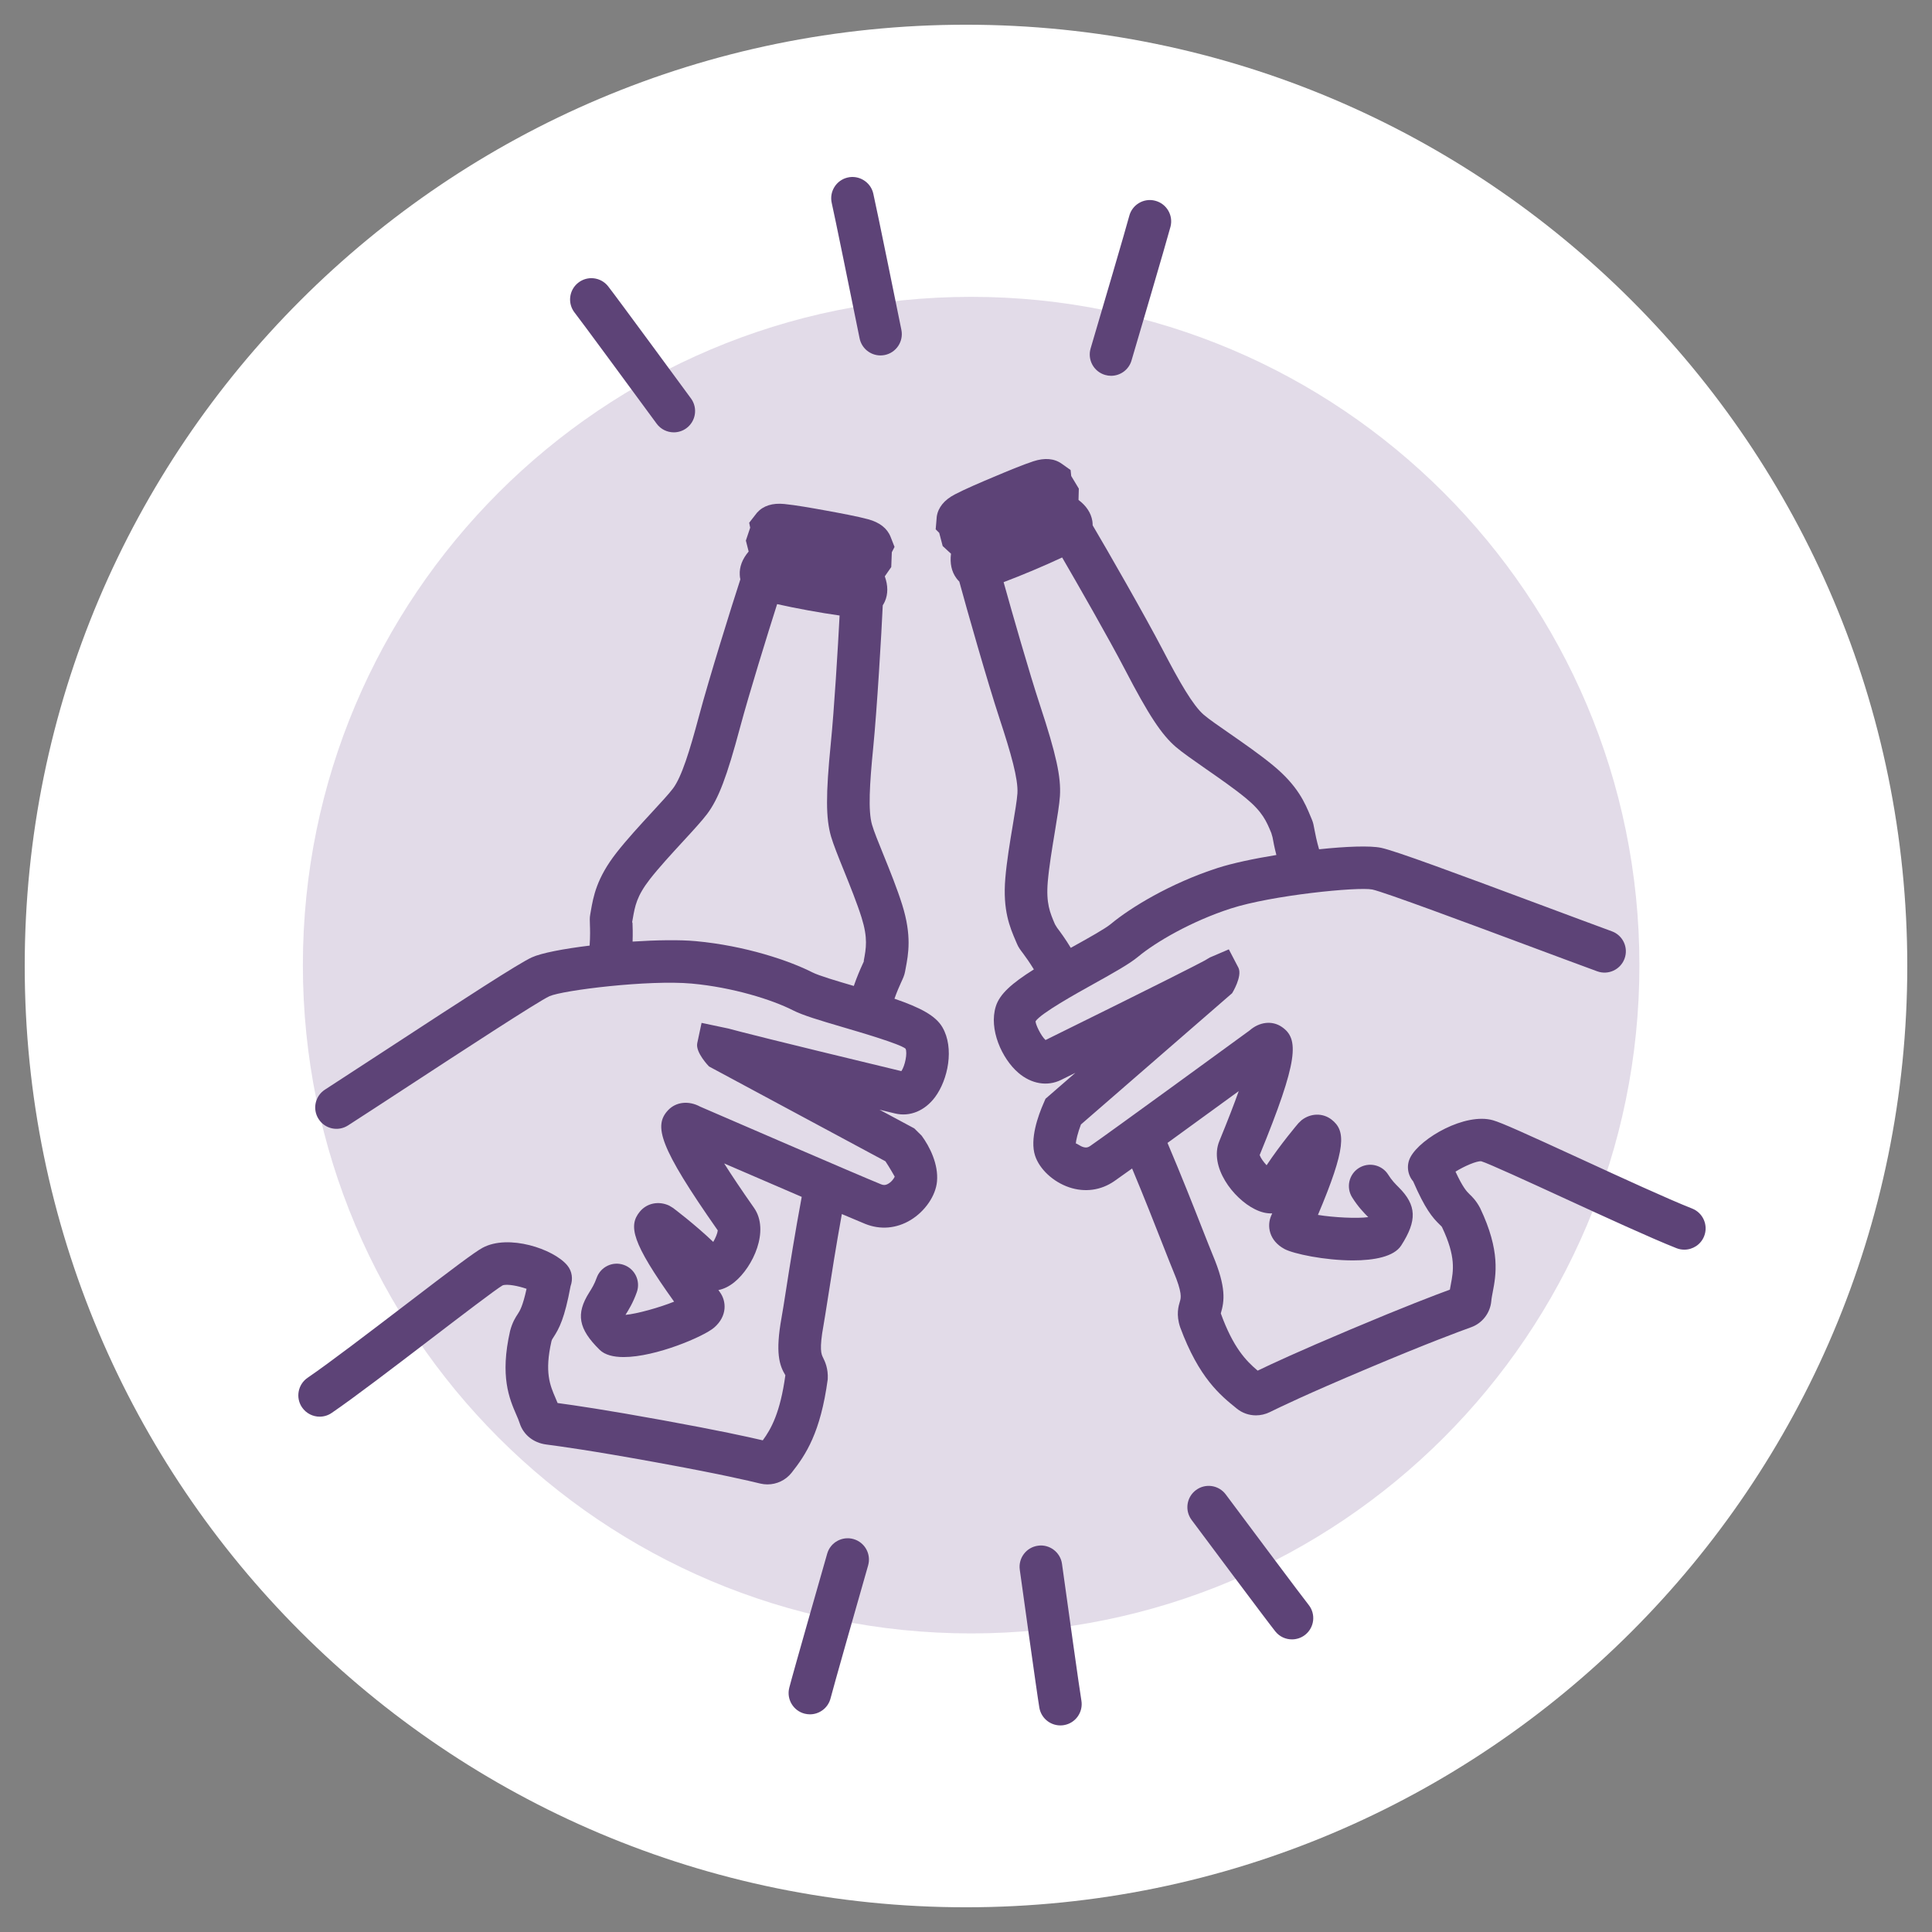
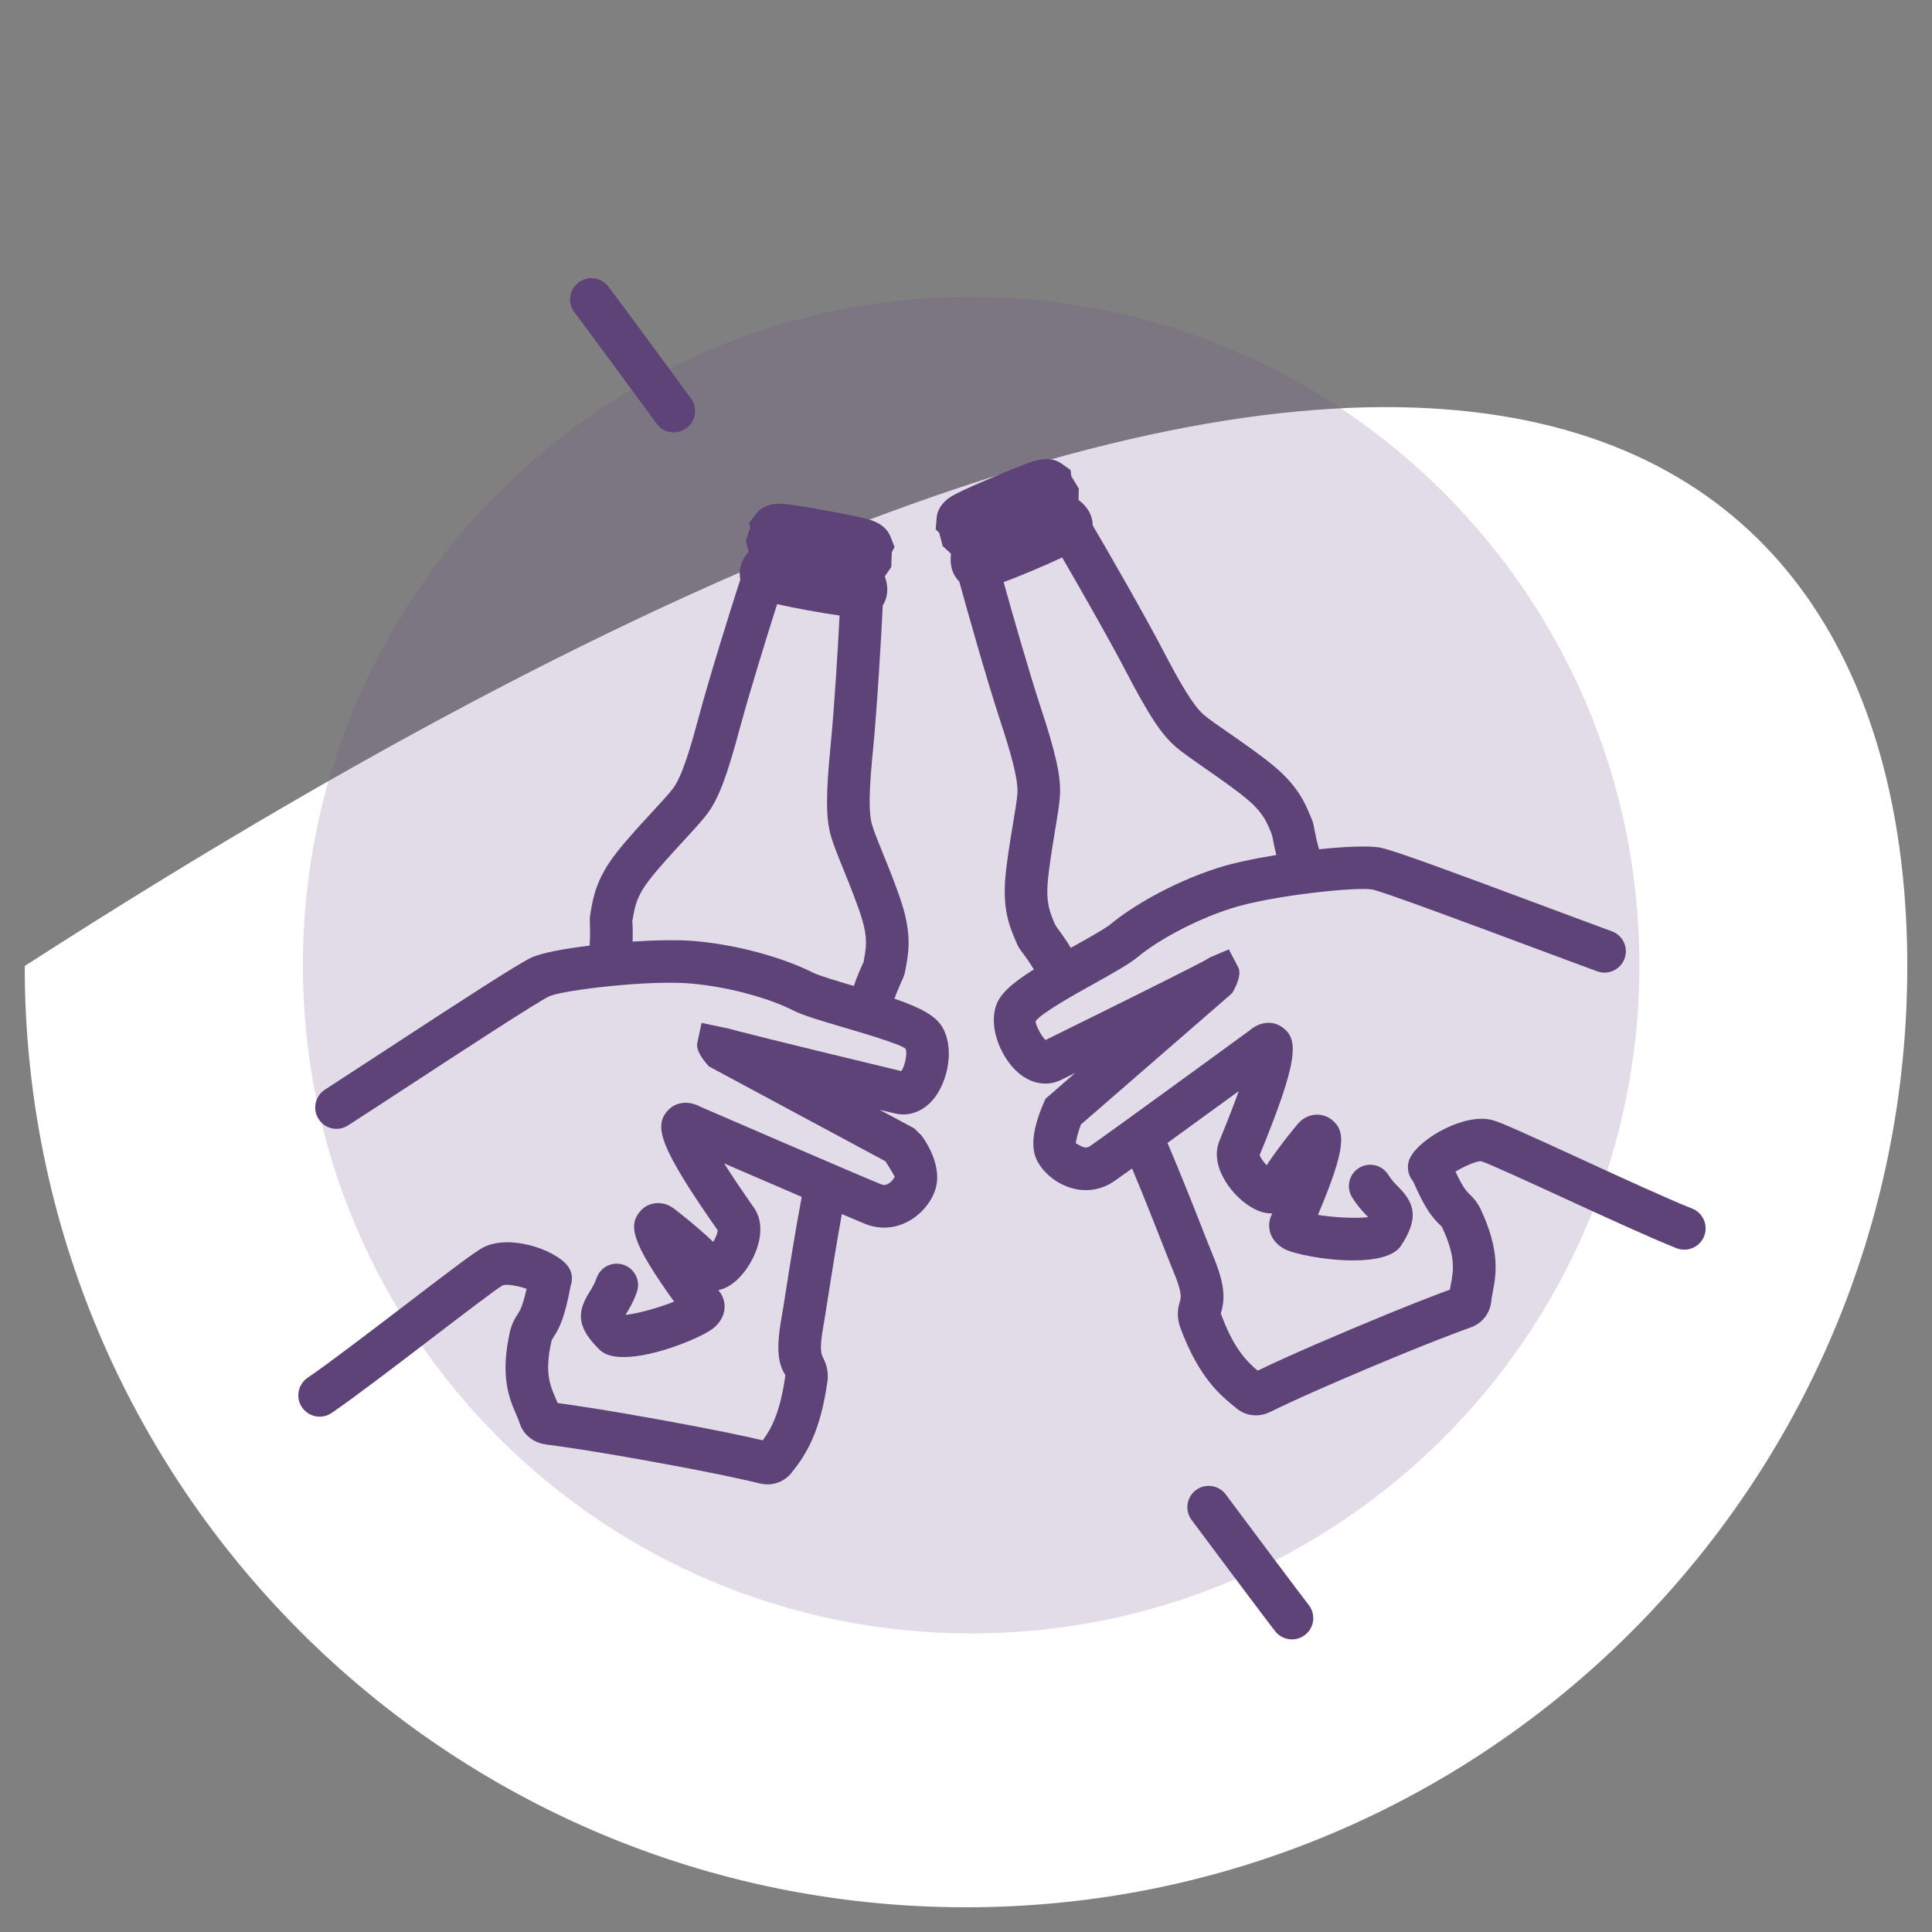
<svg xmlns="http://www.w3.org/2000/svg" width="68" height="68" viewBox="0 0 68 68" fill="none">
  <rect x="0" y="0" width="68" height="68" fill="#808080" stroke="none" />
  <g clip-path="url(#clip0_1_89)">
-     <path d="M67.13 34C67.13 52.297 52.297 67.13 34.001 67.13C15.703 67.13 0.87 52.297 0.87 34C0.87 15.703 15.703 0.87 34.001 0.87C52.297 0.87 67.13 15.703 67.13 34Z" fill="white" />
+     <path d="M67.13 34C67.13 52.297 52.297 67.13 34.001 67.13C15.703 67.13 0.87 52.297 0.87 34C52.297 0.87 67.13 15.703 67.13 34Z" fill="white" />
    <path opacity="0.2" d="M34.181 10.448C47.171 10.448 57.702 20.979 57.702 33.969C57.702 46.96 47.171 57.491 34.181 57.491C21.19 57.491 10.66 46.96 10.66 33.969C10.66 20.979 21.19 10.448 34.181 10.448Z" fill="#6E4F8D" />
    <path d="M32.912 38.613C33.367 38 33.596 36.886 33.169 36.155C32.932 35.75 32.405 35.469 31.482 35.151C31.566 34.912 31.654 34.713 31.718 34.573C31.787 34.425 31.831 34.326 31.854 34.204L31.875 34.092C31.973 33.576 32.095 32.935 31.756 31.849C31.58 31.285 31.321 30.643 31.091 30.076C30.916 29.644 30.76 29.263 30.692 29.026C30.551 28.544 30.607 27.595 30.734 26.319C30.867 24.979 31.027 22.277 31.07 21.305C31.099 21.262 31.123 21.215 31.145 21.167C31.259 20.906 31.258 20.61 31.142 20.285L31.369 19.958L31.389 19.437L31.485 19.25L31.347 18.898C31.228 18.595 30.961 18.386 30.555 18.276C30.162 18.171 29.595 18.066 29.066 17.969C28.569 17.879 28.009 17.779 27.606 17.739C27.188 17.697 26.865 17.8 26.646 18.043L26.369 18.399L26.404 18.573L26.252 19.026L26.35 19.412C26.127 19.675 26.022 19.951 26.037 20.234C26.039 20.288 26.046 20.34 26.058 20.392C25.756 21.314 24.953 23.89 24.603 25.201C24.272 26.441 23.99 27.348 23.689 27.749C23.54 27.947 23.261 28.247 22.947 28.588C22.531 29.039 22.06 29.55 21.696 30.016C20.996 30.913 20.884 31.556 20.794 32.073L20.775 32.183C20.753 32.296 20.757 32.395 20.763 32.545C20.769 32.704 20.776 32.96 20.753 33.282C19.844 33.393 19.059 33.541 18.717 33.697C18.257 33.907 16.373 35.13 13.552 36.974C12.747 37.5 11.998 37.989 11.438 38.351C11.089 38.575 10.99 39.039 11.214 39.387C11.437 39.735 11.899 39.837 12.25 39.611C12.813 39.249 13.566 38.757 14.372 38.23C16.195 37.039 18.948 35.24 19.339 35.063C19.818 34.851 22.839 34.48 24.349 34.619C25.792 34.751 27.176 35.186 27.907 35.558C28.262 35.74 28.883 35.922 29.602 36.134C30.324 36.346 31.664 36.74 31.872 36.909C31.946 37.064 31.852 37.516 31.725 37.7C27.19 36.608 25.969 36.293 25.642 36.202L24.693 36.002L24.541 36.716C24.472 37.045 24.955 37.536 24.955 37.536L31.164 40.873C31.323 41.111 31.47 41.38 31.491 41.413C31.476 41.462 31.376 41.612 31.233 41.68C31.159 41.716 31.095 41.717 31.014 41.685C30.261 41.382 25.147 39.168 24.645 38.951C24.244 38.732 23.796 38.778 23.516 39.074C23.001 39.619 23.188 40.343 25.263 43.306C25.253 43.409 25.186 43.57 25.104 43.711C24.447 43.085 23.723 42.541 23.686 42.514L23.556 42.435C23.184 42.26 22.767 42.345 22.519 42.647C22.112 43.142 22.232 43.728 23.726 45.814C23.212 46.021 22.414 46.245 22.015 46.279C22.124 46.106 22.285 45.847 22.415 45.476C22.552 45.085 22.346 44.657 21.955 44.52C21.563 44.382 21.136 44.589 20.999 44.98C20.922 45.199 20.829 45.347 20.739 45.49C20.261 46.245 20.357 46.773 21.105 47.508C21.29 47.691 21.593 47.764 21.951 47.764C23.083 47.764 24.777 47.038 25.135 46.727C25.606 46.32 25.57 45.794 25.336 45.477C25.319 45.453 25.301 45.43 25.285 45.406C25.466 45.371 25.657 45.283 25.848 45.128C26.504 44.595 27.099 43.312 26.538 42.511C26.078 41.857 25.739 41.346 25.488 40.949C26.295 41.298 27.307 41.735 28.218 42.126C27.983 43.382 27.791 44.595 27.66 45.44C27.594 45.861 27.543 46.188 27.508 46.376C27.284 47.611 27.431 48.054 27.642 48.404C27.462 49.718 27.142 50.295 26.847 50.695C26.325 50.573 25.316 50.35 23.335 49.989C21.321 49.622 20.224 49.463 19.626 49.382C19.603 49.324 19.578 49.265 19.552 49.206C19.36 48.76 19.16 48.299 19.41 47.205C19.424 47.153 19.427 47.149 19.477 47.072C19.683 46.758 19.872 46.402 20.082 45.268C20.17 45.026 20.142 44.748 19.965 44.535C19.483 43.956 17.891 43.427 16.985 43.918C16.703 44.071 15.981 44.616 14.277 45.919C13.013 46.884 11.58 47.98 10.828 48.492C10.486 48.725 10.397 49.192 10.63 49.534C10.776 49.747 11.011 49.862 11.251 49.862C11.397 49.862 11.543 49.82 11.672 49.732C12.459 49.196 13.909 48.088 15.188 47.11C16.206 46.332 17.474 45.363 17.69 45.241C17.847 45.182 18.247 45.261 18.533 45.362C18.398 45.977 18.296 46.139 18.224 46.248C18.146 46.367 18.038 46.53 17.954 46.842C17.589 48.443 17.927 49.228 18.175 49.8C18.219 49.902 18.261 49.998 18.293 50.098C18.421 50.492 18.767 50.781 19.223 50.841C19.683 50.902 20.76 51.045 23.066 51.465C25.399 51.89 26.348 52.117 26.767 52.218C26.849 52.237 26.931 52.246 27.012 52.246C27.337 52.246 27.652 52.099 27.859 51.839C28.365 51.2 28.88 50.424 29.134 48.544C29.154 48.161 29.035 47.919 28.964 47.774C28.91 47.664 28.829 47.497 28.985 46.645C29.02 46.449 29.073 46.109 29.142 45.671C29.261 44.91 29.427 43.847 29.63 42.731C30.013 42.894 30.309 43.019 30.453 43.077C30.987 43.292 31.554 43.242 32.054 42.939C32.561 42.63 32.933 42.086 32.979 41.586C33.035 40.978 32.723 40.357 32.438 39.971L32.18 39.716L30.955 39.058C31.132 39.101 31.315 39.145 31.501 39.19C32.022 39.316 32.55 39.099 32.912 38.613ZM28.588 34.222C27.792 33.817 26.241 33.286 24.486 33.125C23.92 33.073 23.108 33.086 22.265 33.141C22.275 32.855 22.268 32.63 22.262 32.487L22.25 32.452L22.272 32.332C22.349 31.889 22.41 31.54 22.878 30.939C23.205 30.521 23.654 30.034 24.049 29.605C24.406 29.218 24.719 28.875 24.888 28.65C25.29 28.114 25.583 27.342 26.052 25.588C26.365 24.421 27.014 22.325 27.352 21.263C28.013 21.412 28.879 21.57 29.551 21.664C29.493 22.783 29.361 24.977 29.241 26.17C29.062 27.976 29.064 28.802 29.251 29.446C29.33 29.715 29.502 30.149 29.701 30.638C29.919 31.178 30.166 31.791 30.325 32.296C30.551 33.024 30.485 33.372 30.402 33.813L30.405 33.837L30.355 33.947C30.278 34.116 30.162 34.378 30.051 34.703C30.042 34.7 30.035 34.698 30.026 34.695C29.433 34.521 28.82 34.34 28.588 34.222Z" fill="#5D4377" />
    <path d="M43.143 52.6C42.896 52.268 42.427 52.198 42.093 52.447C41.761 52.694 41.693 53.164 41.94 53.496C42.048 53.641 44.588 57.047 44.886 57.419C45.033 57.605 45.252 57.701 45.472 57.701C45.636 57.701 45.802 57.648 45.94 57.538C46.264 57.279 46.317 56.807 46.058 56.484C45.832 56.201 44.052 53.819 43.143 52.6Z" fill="#5D4377" />
-     <path d="M36.533 54.404C36.122 54.46 35.836 54.839 35.893 55.249C35.918 55.428 36.501 59.636 36.582 60.107C36.646 60.472 36.962 60.729 37.321 60.729C37.364 60.729 37.407 60.726 37.45 60.718C37.858 60.648 38.131 60.259 38.061 59.851C37.999 59.495 37.588 56.55 37.379 55.043C37.323 54.633 36.938 54.344 36.533 54.404Z" fill="#5D4377" />
-     <path d="M30.04 54.17C29.645 54.058 29.227 54.286 29.114 54.685C29.064 54.859 27.895 58.944 27.779 59.406C27.678 59.808 27.922 60.215 28.323 60.316C28.385 60.331 28.447 60.339 28.507 60.339C28.843 60.339 29.149 60.111 29.234 59.771C29.322 59.42 30.137 56.56 30.555 55.098C30.669 54.699 30.439 54.284 30.04 54.17Z" fill="#5D4377" />
    <path d="M23.111 14.911C23.257 15.111 23.485 15.217 23.716 15.217C23.869 15.217 24.025 15.17 24.159 15.072C24.492 14.827 24.565 14.358 24.32 14.024C24.213 13.878 21.7 10.453 21.404 10.077C21.149 9.753 20.677 9.694 20.351 9.952C20.026 10.208 19.969 10.68 20.226 11.005C20.45 11.29 22.21 13.685 23.111 14.911Z" fill="#5D4377" />
-     <path d="M30.255 11.909C30.328 12.265 30.64 12.51 30.99 12.51C31.039 12.51 31.089 12.505 31.14 12.495C31.545 12.413 31.808 12.017 31.726 11.611C31.69 11.434 30.845 7.27 30.735 6.806C30.64 6.402 30.227 6.154 29.832 6.249C29.429 6.344 29.18 6.749 29.276 7.152C29.359 7.504 29.953 10.418 30.255 11.909Z" fill="#5D4377" />
-     <path d="M38.894 13.196C38.964 13.217 39.035 13.227 39.106 13.227C39.43 13.227 39.729 13.016 39.825 12.69C39.876 12.516 41.078 8.44 41.198 7.978C41.301 7.577 41.059 7.168 40.658 7.065C40.259 6.96 39.848 7.202 39.745 7.604C39.652 7.966 38.733 11.091 38.386 12.265C38.269 12.662 38.496 13.079 38.894 13.196Z" fill="#5D4377" />
    <path d="M59.558 42.537C58.708 42.202 57.064 41.446 55.614 40.779C53.675 39.888 52.854 39.516 52.545 39.429C51.574 39.154 50.004 40.051 49.644 40.726C49.492 41.009 49.541 41.349 49.739 41.581C50.161 42.553 50.414 42.852 50.674 43.104C50.742 43.169 50.743 43.172 50.755 43.193C51.249 44.234 51.156 44.726 51.065 45.203C51.053 45.267 51.041 45.33 51.031 45.391C50.502 45.586 49.462 45.979 47.543 46.789C45.692 47.569 44.755 48.006 44.266 48.242C43.853 47.895 43.402 47.426 42.968 46.227C43.095 45.8 43.169 45.321 42.683 44.168C42.609 43.991 42.487 43.68 42.329 43.28C42.023 42.498 41.582 41.38 41.092 40.227C41.919 39.627 42.858 38.943 43.599 38.404C43.442 38.846 43.222 39.419 42.918 40.159C42.546 41.062 43.408 42.184 44.165 42.559C44.385 42.669 44.581 42.715 44.778 42.707C44.766 42.733 44.754 42.76 44.742 42.787C44.584 43.147 44.664 43.668 45.212 43.962C45.526 44.13 46.624 44.362 47.62 44.362C48.371 44.362 49.065 44.23 49.317 43.838C49.884 42.956 49.862 42.42 49.23 41.789C49.11 41.669 48.986 41.546 48.863 41.348C48.645 40.997 48.182 40.89 47.829 41.109C47.478 41.329 47.371 41.792 47.591 42.143C47.799 42.477 48.013 42.694 48.158 42.839C47.762 42.894 46.933 42.85 46.387 42.761C47.385 40.398 47.372 39.8 46.867 39.406C46.558 39.167 46.133 39.175 45.809 39.428L45.7 39.533C45.669 39.568 45.083 40.258 44.58 41.013C44.469 40.894 44.368 40.752 44.336 40.654C45.708 37.307 45.731 36.558 45.109 36.14C44.77 35.912 44.324 35.967 43.981 36.269C43.539 36.591 39.036 39.877 38.368 40.337C38.298 40.386 38.235 40.399 38.154 40.38C38.002 40.346 37.875 40.212 37.868 40.26C37.862 40.153 37.942 39.85 38.045 39.578L43.367 34.957C43.367 34.957 43.731 34.371 43.591 34.066L43.251 33.414L42.58 33.701L42.405 33.806C42.106 33.966 40.984 34.543 36.799 36.606C36.634 36.455 36.441 36.043 36.449 35.943C36.648 35.656 37.87 34.976 38.527 34.611C39.181 34.246 39.746 33.932 40.053 33.677C40.683 33.153 41.937 32.424 43.318 31.977C44.76 31.51 47.789 31.207 48.302 31.308C48.72 31.396 51.788 32.54 53.818 33.297C54.731 33.637 55.582 33.955 56.217 34.187C56.603 34.329 57.036 34.13 57.179 33.74C57.322 33.351 57.121 32.921 56.733 32.779C56.1 32.547 55.251 32.23 54.342 31.891C51.199 30.719 49.102 29.942 48.609 29.84C48.224 29.759 47.381 29.791 46.427 29.892C46.341 29.595 46.293 29.353 46.265 29.201C46.239 29.055 46.221 28.959 46.177 28.853L46.132 28.746C45.932 28.262 45.682 27.659 44.805 26.937C44.35 26.562 43.782 26.167 43.28 25.818C42.897 25.552 42.557 25.319 42.368 25.157C41.987 24.829 41.514 24.005 40.922 22.867C40.3 21.674 38.954 19.327 38.458 18.49C38.458 18.438 38.454 18.385 38.446 18.333C38.399 18.052 38.236 17.805 37.96 17.596L37.971 17.198L37.703 16.753L37.682 16.544L37.373 16.324C37.108 16.135 36.773 16.105 36.37 16.236C35.986 16.362 35.458 16.583 34.969 16.789C34.5 16.986 33.97 17.212 33.608 17.401C33.235 17.596 33.021 17.858 32.971 18.18L32.933 18.63L33.058 18.756L33.179 19.219L33.472 19.489C33.429 19.831 33.492 20.119 33.66 20.349C33.691 20.392 33.726 20.432 33.764 20.469C34.018 21.408 34.762 24.021 35.18 25.29C35.581 26.508 35.842 27.422 35.81 27.924C35.793 28.172 35.724 28.579 35.647 29.04C35.546 29.642 35.433 30.323 35.384 30.91C35.288 32.042 35.546 32.641 35.753 33.123L35.799 33.23C35.847 33.345 35.912 33.431 36.012 33.562C36.11 33.691 36.247 33.889 36.389 34.12C35.614 34.607 35.188 34.985 35.051 35.416C34.795 36.222 35.261 37.258 35.84 37.757C36.3 38.153 36.863 38.247 37.345 38.01C37.518 37.925 37.686 37.842 37.85 37.76L36.799 38.672L36.732 38.827C36.538 39.267 36.242 40.092 36.43 40.672C36.584 41.149 37.067 41.598 37.629 41.789C38.18 41.975 38.748 41.899 39.221 41.571C39.335 41.493 39.56 41.333 39.846 41.127C40.275 42.15 40.657 43.126 40.933 43.828C41.097 44.245 41.224 44.568 41.301 44.752C41.618 45.504 41.566 45.681 41.531 45.798C41.478 45.975 41.389 46.272 41.538 46.715C42.199 48.5 42.947 49.106 43.529 49.576C43.722 49.734 43.962 49.816 44.205 49.816C44.368 49.816 44.533 49.779 44.688 49.704C45.063 49.521 45.941 49.092 48.125 48.171C50.285 47.26 51.306 46.887 51.785 46.712C52.173 46.571 52.449 46.213 52.488 45.799C52.496 45.696 52.518 45.593 52.538 45.484C52.656 44.871 52.815 44.032 52.098 42.525C51.961 42.263 51.822 42.127 51.718 42.028C51.625 41.937 51.491 41.802 51.229 41.238C51.535 41.047 51.98 40.854 52.137 40.873C52.385 40.946 53.828 41.609 54.988 42.142C56.455 42.817 58.119 43.582 59.007 43.932C59.098 43.968 59.191 43.984 59.282 43.984C59.581 43.984 59.864 43.805 59.98 43.51C60.132 43.125 59.943 42.689 59.558 42.537ZM37.206 32.654L37.131 32.531C36.954 32.119 36.815 31.794 36.878 31.036C36.923 30.51 37.031 29.86 37.126 29.286C37.213 28.763 37.288 28.301 37.306 28.021C37.35 27.352 37.173 26.545 36.604 24.82C36.231 23.687 35.624 21.569 35.324 20.49C35.96 20.251 36.77 19.909 37.384 19.621C37.947 20.588 39.038 22.496 39.592 23.56C40.429 25.17 40.883 25.86 41.394 26.297C41.607 26.479 41.99 26.748 42.424 27.05C42.902 27.382 43.444 27.758 43.852 28.094C44.439 28.579 44.575 28.906 44.746 29.32L44.789 29.469C44.814 29.607 44.854 29.823 44.924 30.093C44.127 30.223 43.373 30.383 42.856 30.55C41.177 31.093 39.781 31.953 39.094 32.524C38.895 32.689 38.337 33 37.797 33.3C37.758 33.321 37.726 33.34 37.688 33.361C37.502 33.052 37.323 32.808 37.206 32.654Z" fill="#5D4377" />
  </g>
  <defs>
    <clipPath id="clip0_1_89">
      <rect width="68" height="68" fill="white" />
    </clipPath>
  </defs>
</svg>